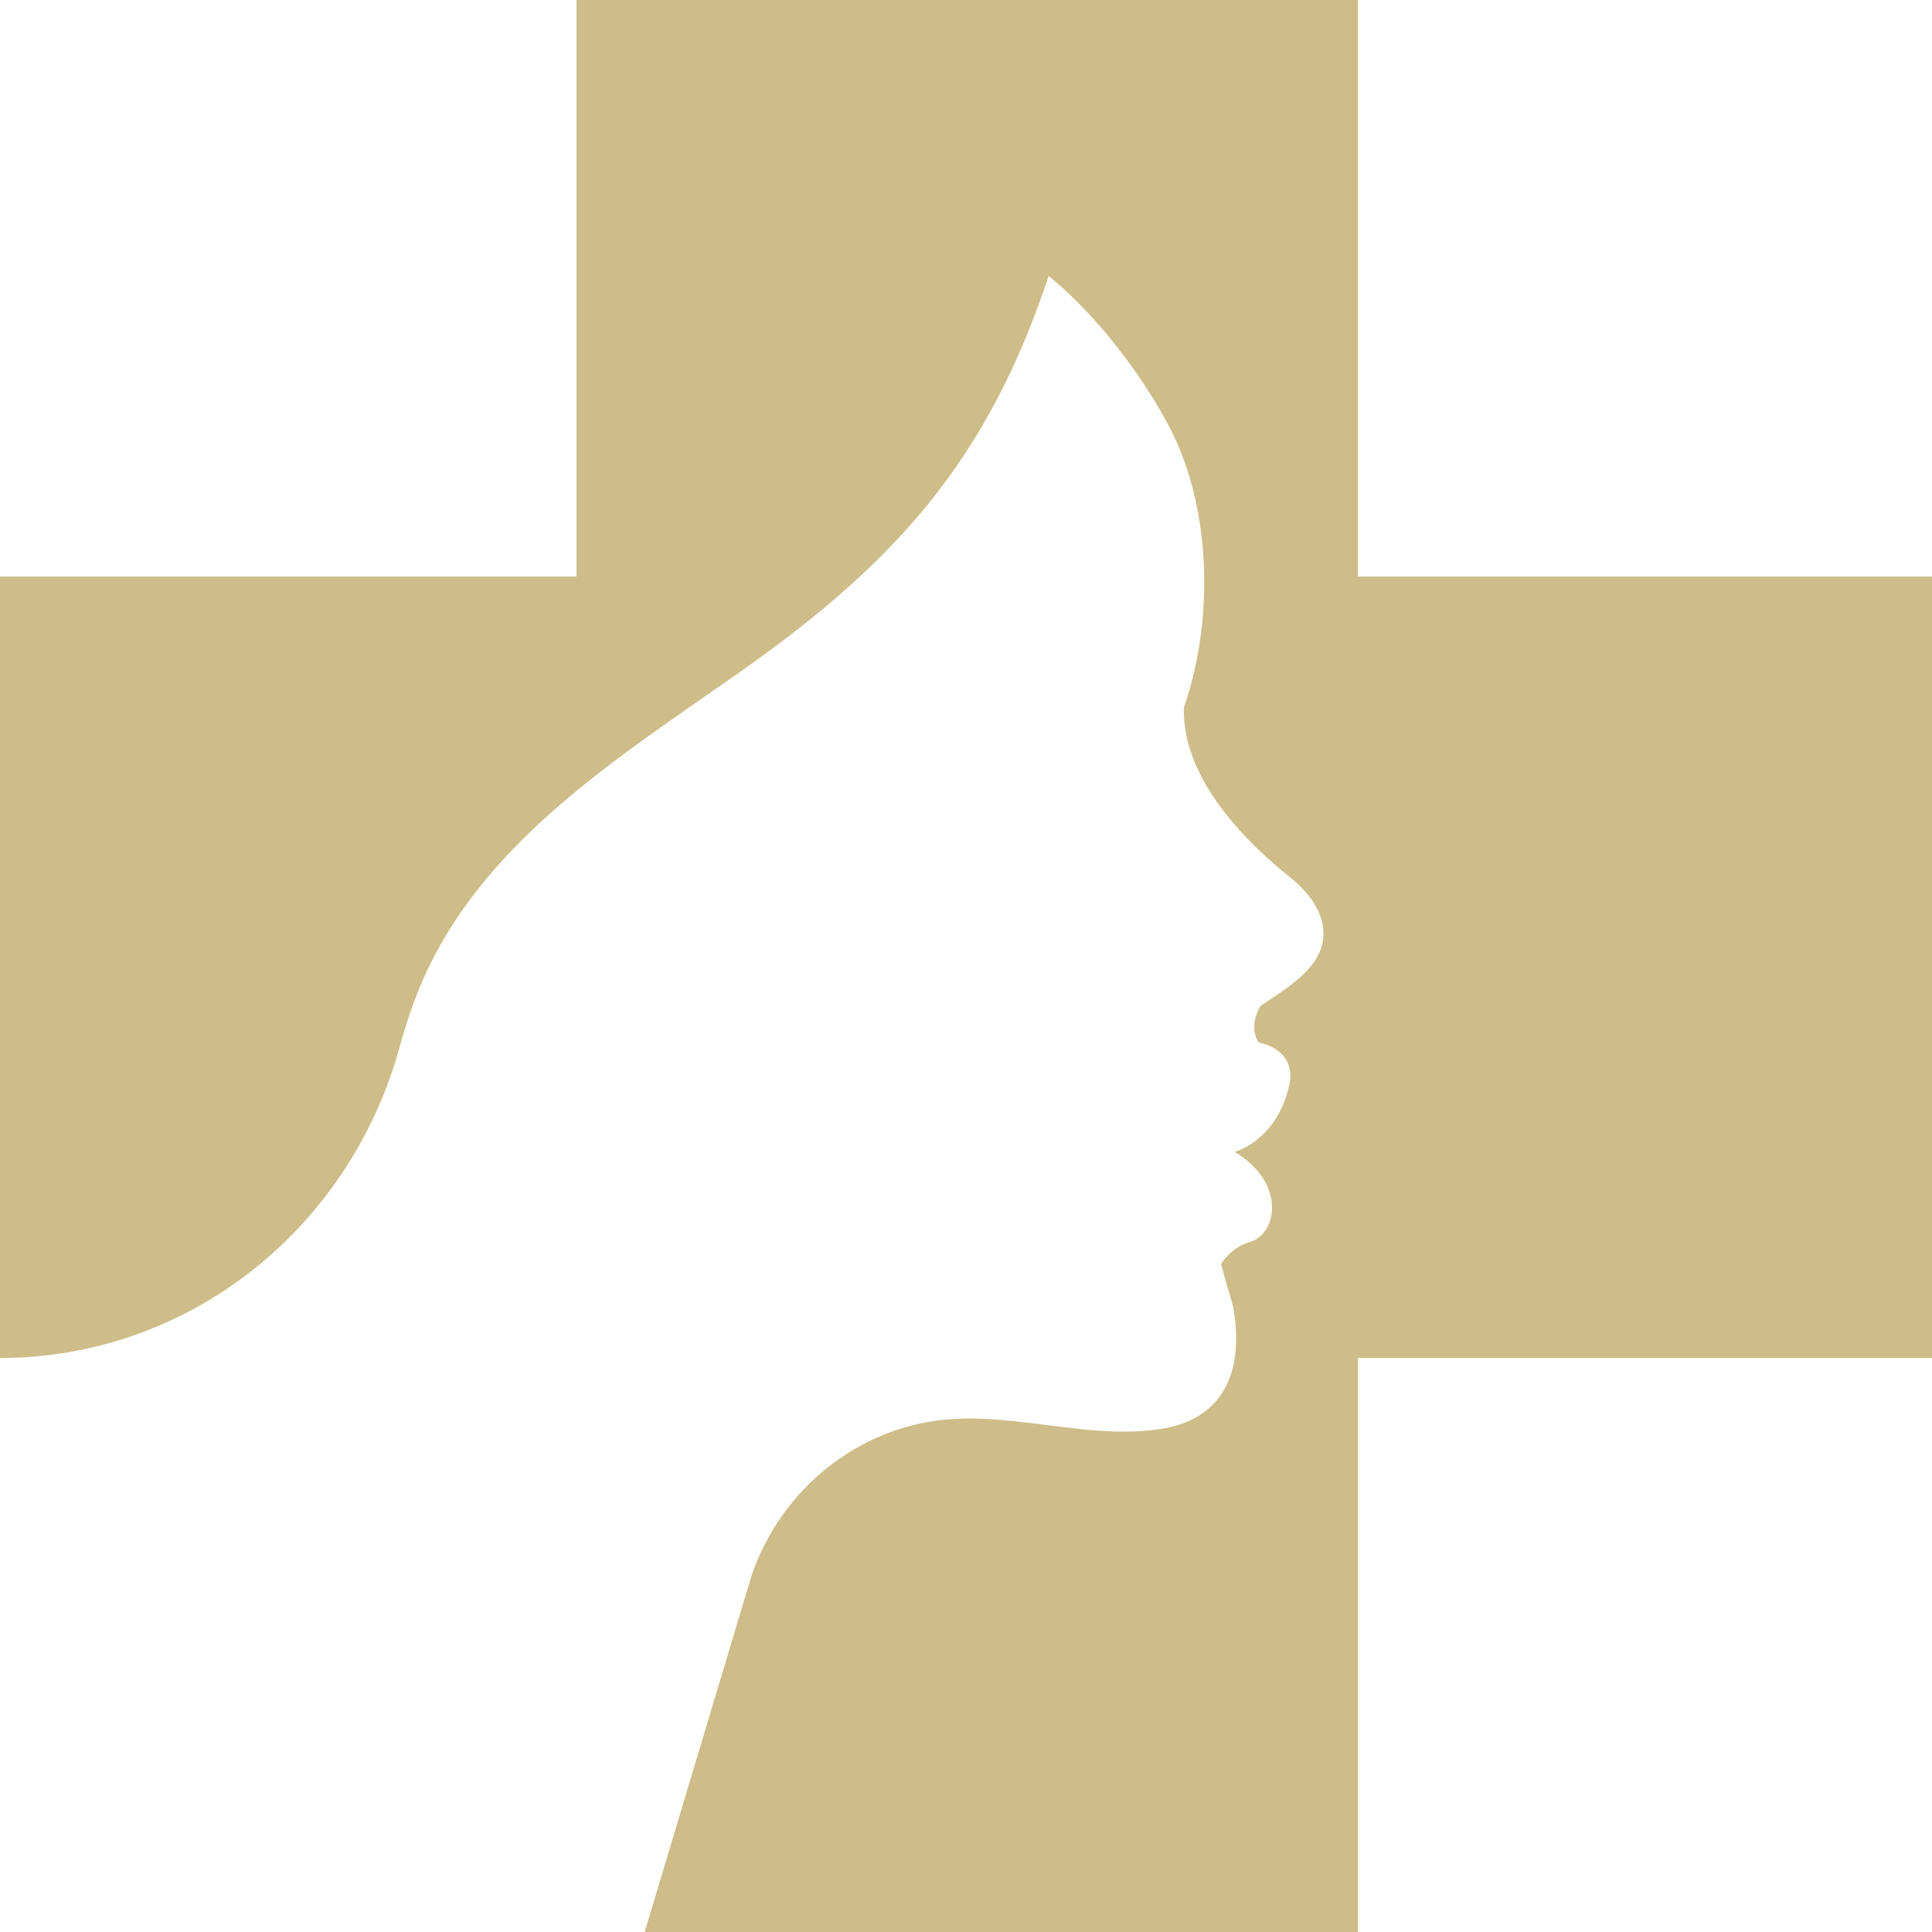
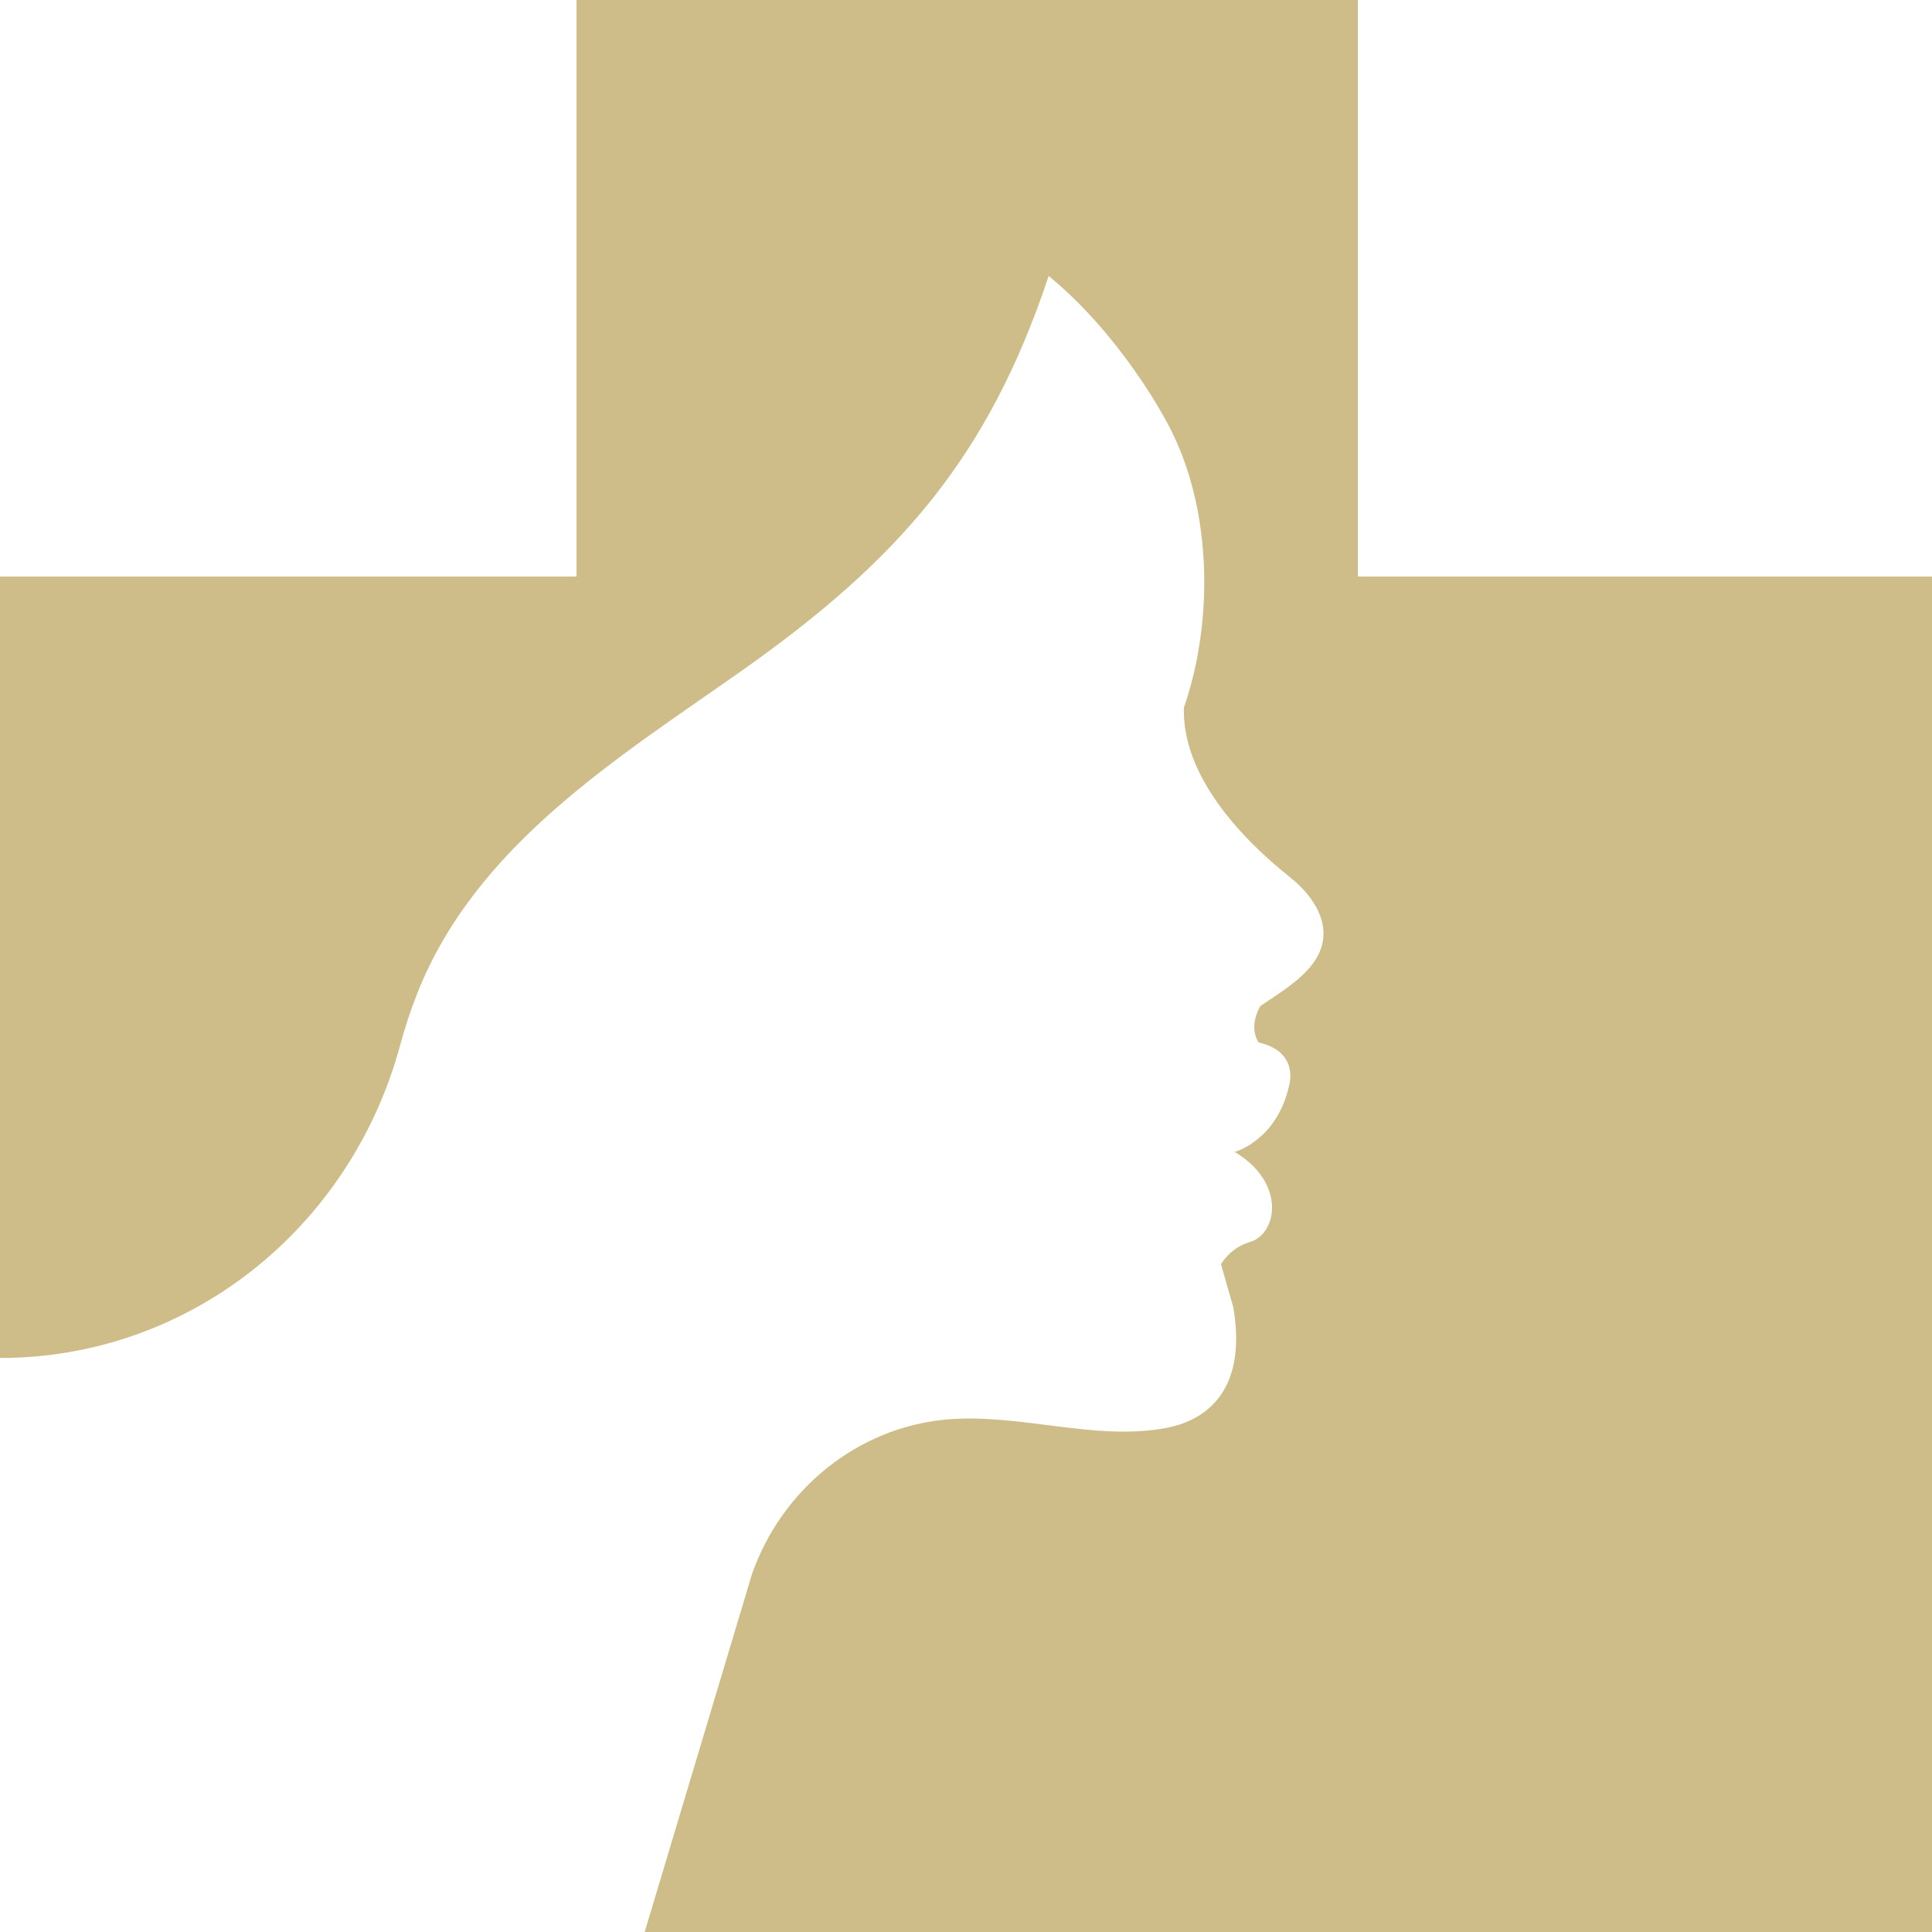
<svg xmlns="http://www.w3.org/2000/svg" version="1.1" id="Calque_1" x="0px" y="0px" width="36px" height="36px" viewBox="0 0 36 36" enable-background="new 0 0 36 36" xml:space="preserve">
-   <path fill="#CEBD88" d="M25.302,10.743V0H10.743v10.743H0v14.561h0.002c3.521,0,6.522-2.414,7.449-5.81  c0.09-0.331,0.195-0.658,0.323-0.981c1.093-2.772,3.744-4.391,6.067-6.029c2.89-2.044,4.568-3.938,5.699-7.342  c1.355,1.109,2.177,2.679,2.177,2.679c0.87,1.546,0.916,3.708,0.343,5.366c-0.036,1.263,1.064,2.433,1.98,3.161  c0.496,0.395,0.876,1.021,0.409,1.626c-0.238,0.307-0.626,0.545-0.964,0.771c-0.235,0.416-0.032,0.68-0.032,0.68  c0.772,0.174,0.566,0.81,0.566,0.81c-0.23,1.02-1.012,1.229-1.012,1.229c0.971,0.584,0.789,1.534,0.28,1.68  c-0.365,0.105-0.536,0.413-0.536,0.413l0.231,0.806c0.279,1.671-0.636,2.124-1.238,2.242c-1.326,0.257-2.749-0.276-4.107-0.155  c-1.667,0.151-3.072,1.305-3.626,2.883l-2.013,6.715h13.305V25.304h10.744V10.743H25.302z" />
+   <path fill="#CEBD88" d="M25.302,10.743V0H10.743v10.743H0v14.561h0.002c3.521,0,6.522-2.414,7.449-5.81  c0.09-0.331,0.195-0.658,0.323-0.981c1.093-2.772,3.744-4.391,6.067-6.029c2.89-2.044,4.568-3.938,5.699-7.342  c1.355,1.109,2.177,2.679,2.177,2.679c0.87,1.546,0.916,3.708,0.343,5.366c-0.036,1.263,1.064,2.433,1.98,3.161  c0.496,0.395,0.876,1.021,0.409,1.626c-0.238,0.307-0.626,0.545-0.964,0.771c-0.235,0.416-0.032,0.68-0.032,0.68  c0.772,0.174,0.566,0.81,0.566,0.81c-0.23,1.02-1.012,1.229-1.012,1.229c0.971,0.584,0.789,1.534,0.28,1.68  c-0.365,0.105-0.536,0.413-0.536,0.413l0.231,0.806c0.279,1.671-0.636,2.124-1.238,2.242c-1.326,0.257-2.749-0.276-4.107-0.155  c-1.667,0.151-3.072,1.305-3.626,2.883l-2.013,6.715h13.305h10.744V10.743H25.302z" />
</svg>